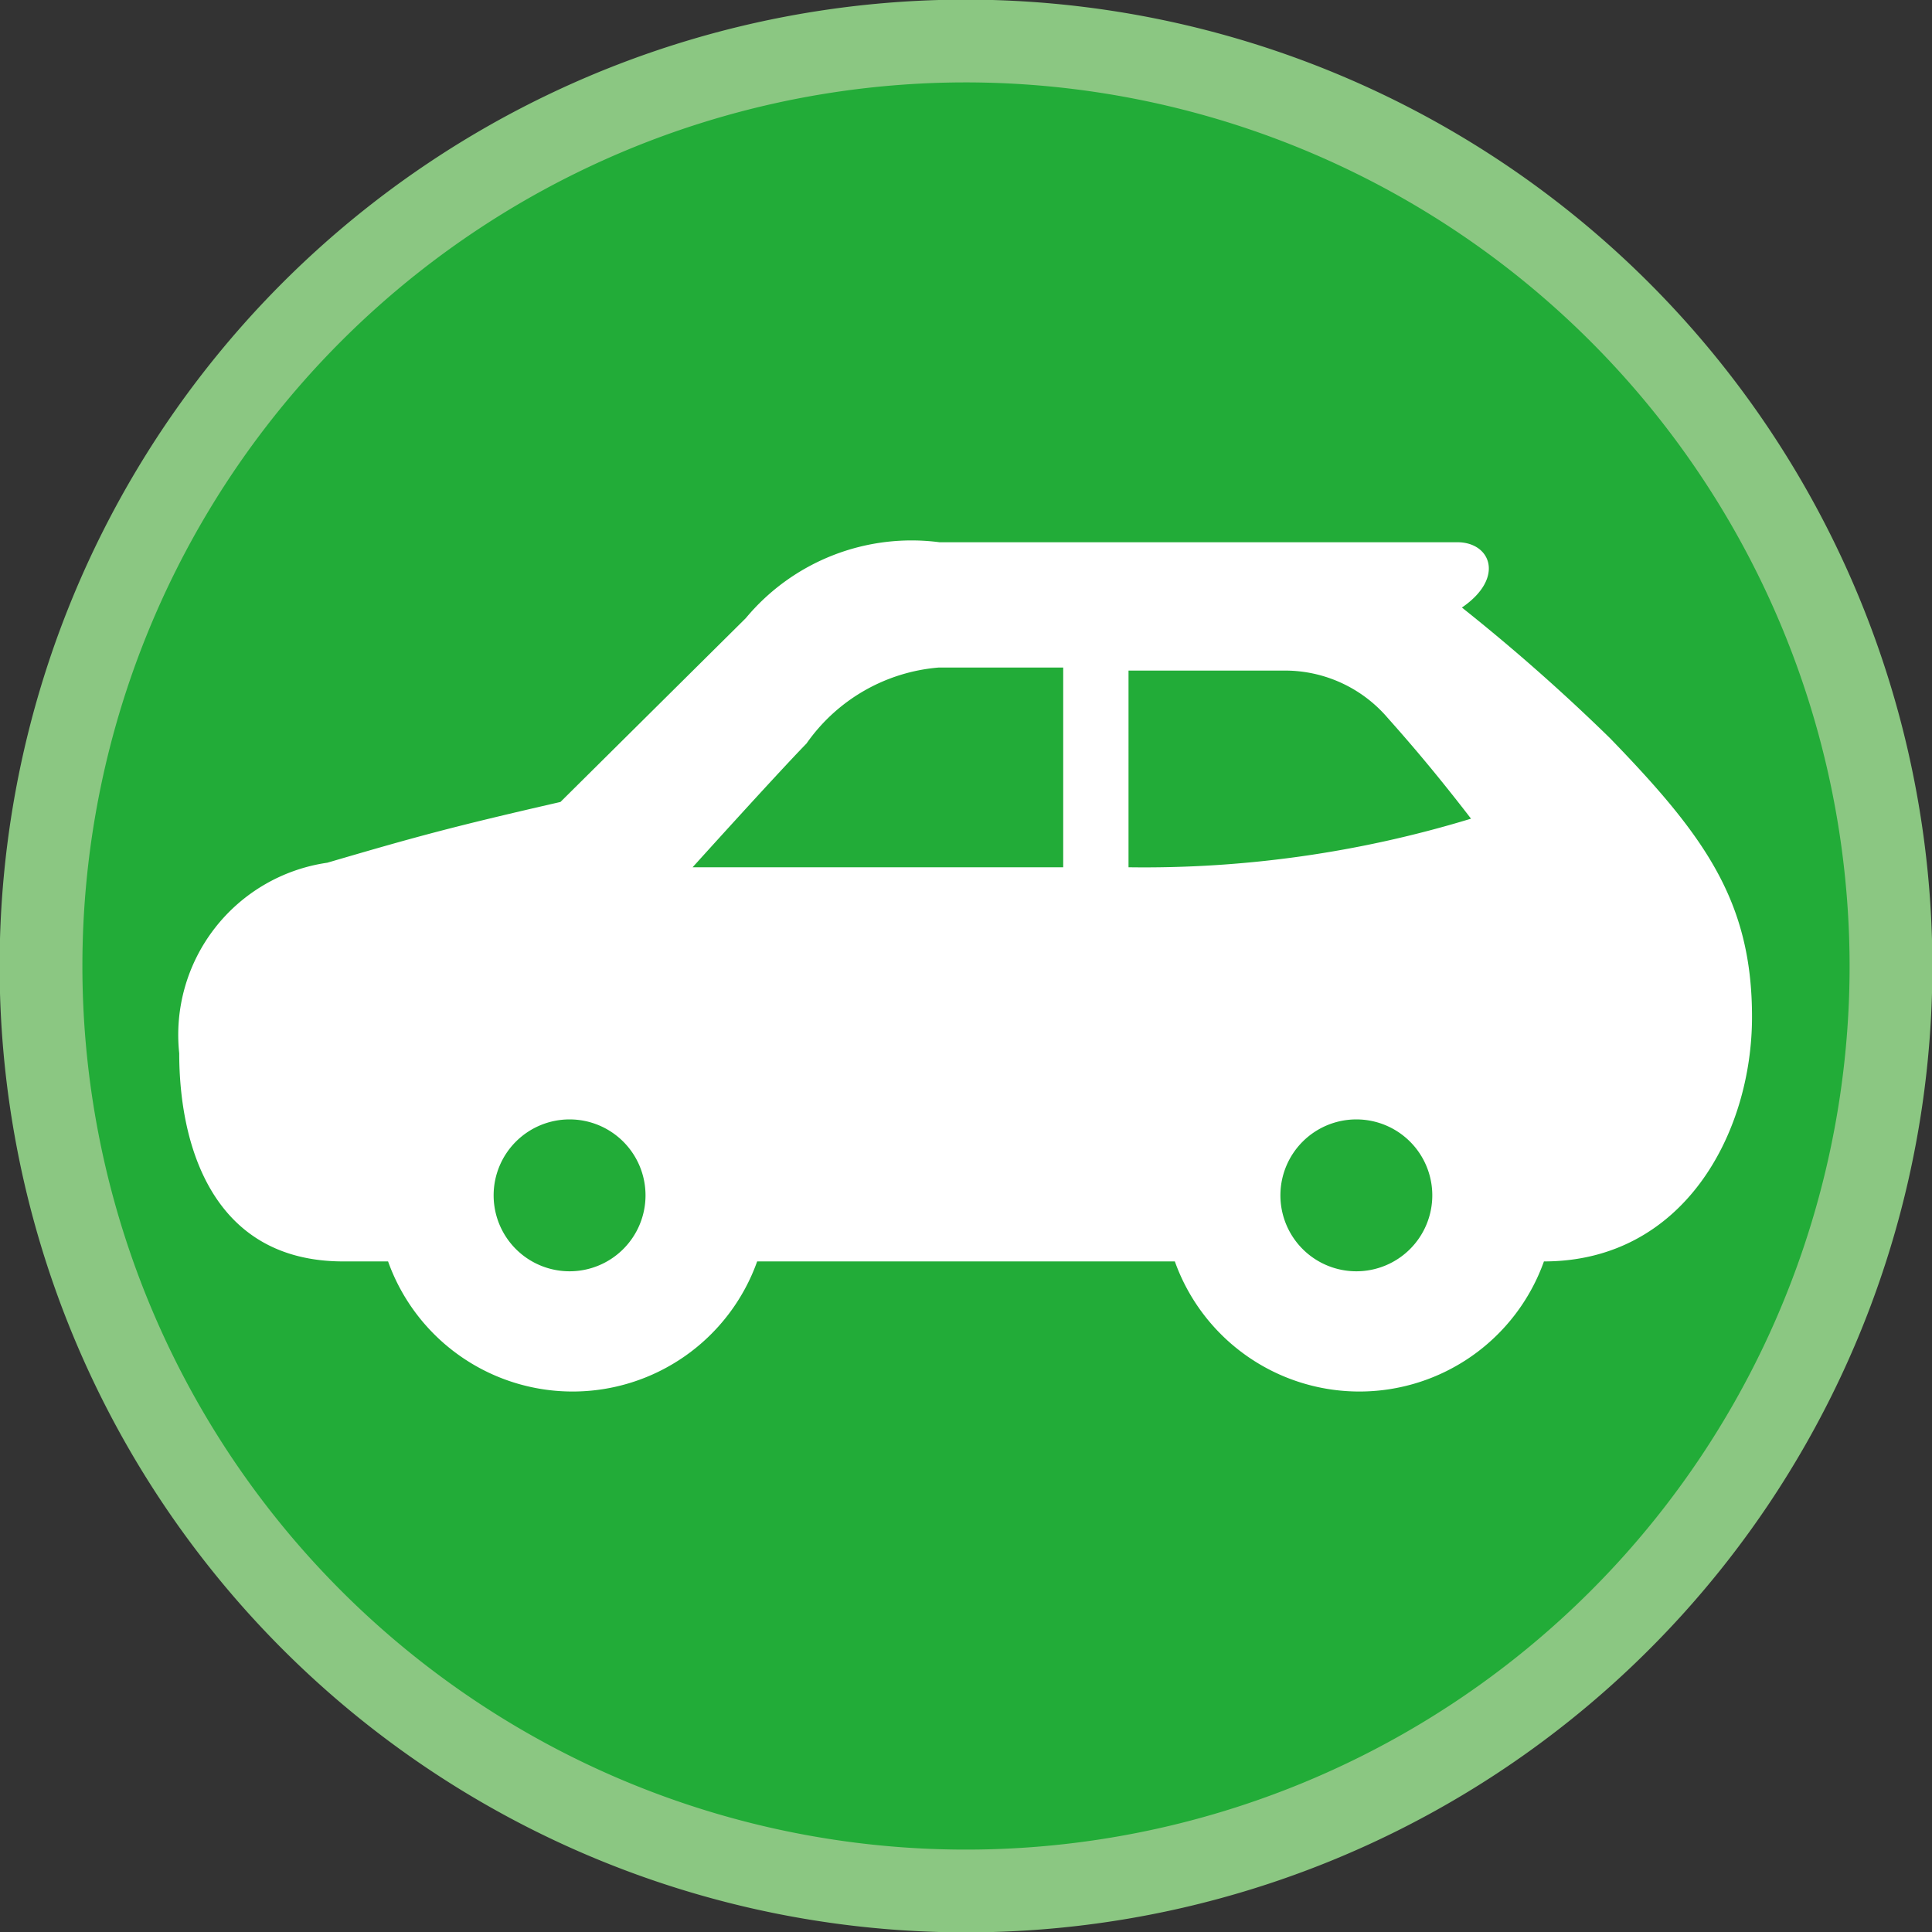
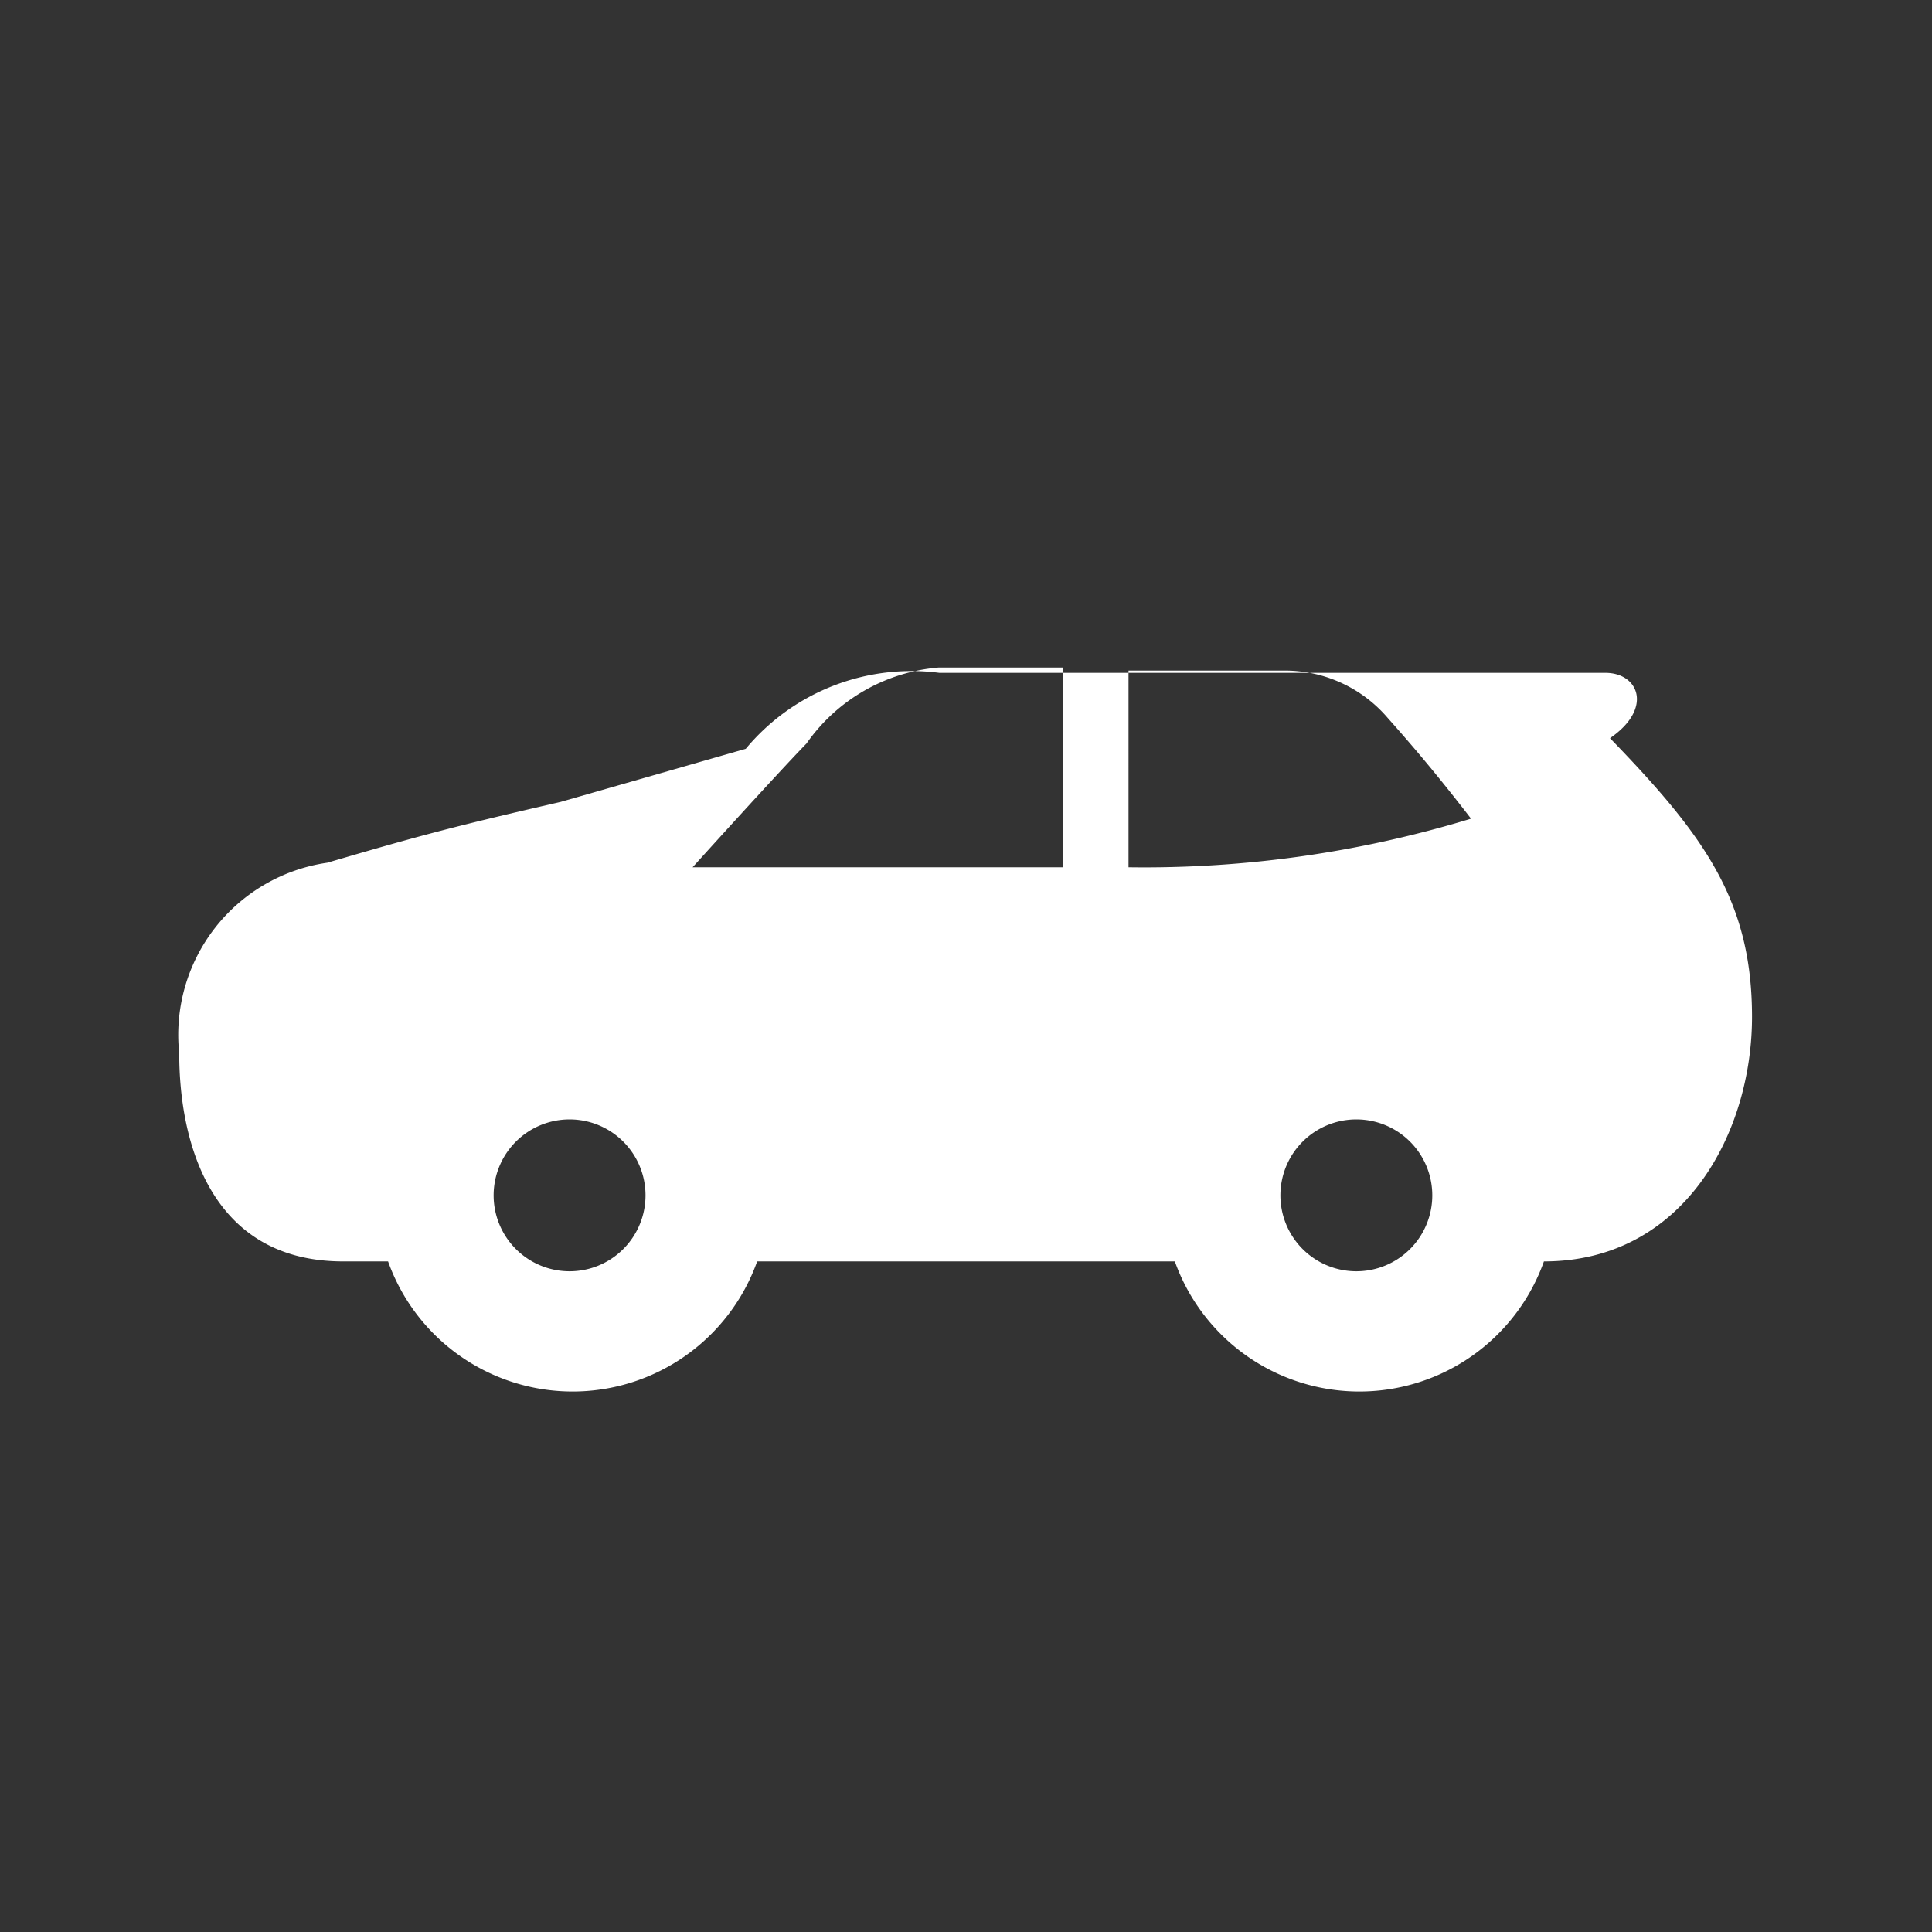
<svg xmlns="http://www.w3.org/2000/svg" width="8.97mm" height="8.97mm" viewBox="0 0 25.44 25.44">
  <rect x="0" y="0" width="25.44" height="25.44" fill="#333333" stroke="none" />
  <defs>
    <style>.cls-1{fill:#22ac38;stroke:#8bc782;stroke-miterlimit:10;stroke-width:1.09px;}.cls-2{fill:#fff;}</style>
  </defs>
  <title>top_icon_01</title>
  <g id="レイヤー_2" data-name="レイヤー 2">
    <g id="レイヤー_2-2" data-name="レイヤー 2">
-       <path class="cls-1" d="M24.9,12.72A12.18,12.18,0,1,1,12.72.54,12.19,12.19,0,0,1,24.9,12.72Z" />
-       <path id="car-1" class="cls-2" d="M2.36,13.87c0,1.2.43,2.74,2.16,2.74h.59a2.58,2.58,0,0,0,4.86,0h5.5a2.58,2.58,0,0,0,4.86,0h0c1.84,0,2.74-1.69,2.74-3.22S22.44,11,21.2,9.72A25.47,25.47,0,0,0,19.25,8c.57-.39.38-.86-.06-.86H12.37a2.84,2.84,0,0,0-2.55,1L7.38,10.56c-1.44.33-1.91.46-3.07.8A2.29,2.29,0,0,0,2.36,13.87Zm14.5,1.87a1,1,0,1,1,1,1A1,1,0,0,1,16.86,15.74Zm-2-6.91h2.07a1.78,1.78,0,0,1,1.34.62c.24.27.6.68,1.1,1.33a14.74,14.74,0,0,1-4.51.64ZM14,11.42H9.12s1.11-1.23,1.5-1.63a2.36,2.36,0,0,1,1.74-1H14ZM6.5,15.74a1,1,0,1,1,1,1A1,1,0,0,1,6.5,15.74Z" />
+       <path id="car-1" class="cls-2" d="M2.36,13.87c0,1.2.43,2.74,2.16,2.74h.59a2.58,2.58,0,0,0,4.86,0h5.5a2.58,2.58,0,0,0,4.86,0h0c1.84,0,2.74-1.69,2.74-3.22S22.44,11,21.2,9.72c.57-.39.38-.86-.06-.86H12.37a2.84,2.84,0,0,0-2.55,1L7.38,10.56c-1.44.33-1.91.46-3.07.8A2.29,2.29,0,0,0,2.36,13.87Zm14.5,1.87a1,1,0,1,1,1,1A1,1,0,0,1,16.86,15.74Zm-2-6.91h2.07a1.78,1.78,0,0,1,1.34.62c.24.27.6.68,1.1,1.33a14.74,14.74,0,0,1-4.51.64ZM14,11.42H9.12s1.11-1.23,1.5-1.63a2.36,2.36,0,0,1,1.74-1H14ZM6.5,15.74a1,1,0,1,1,1,1A1,1,0,0,1,6.5,15.74Z" />
    </g>
  </g>
</svg>